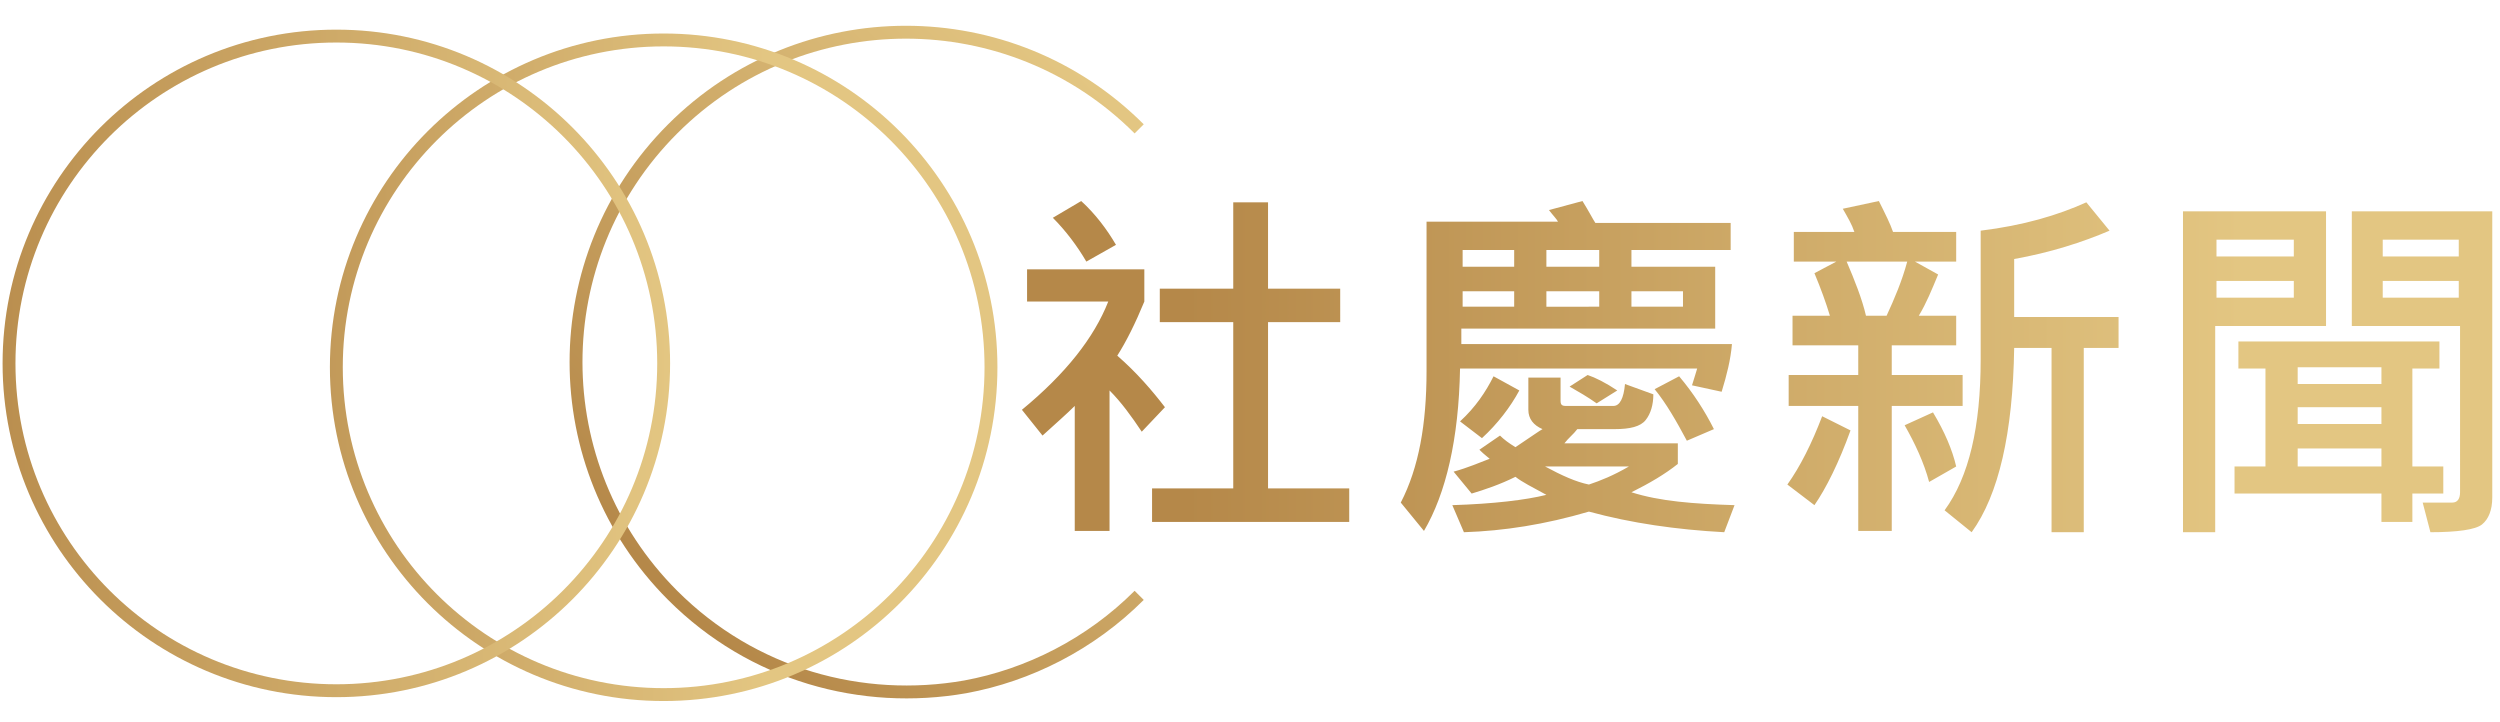
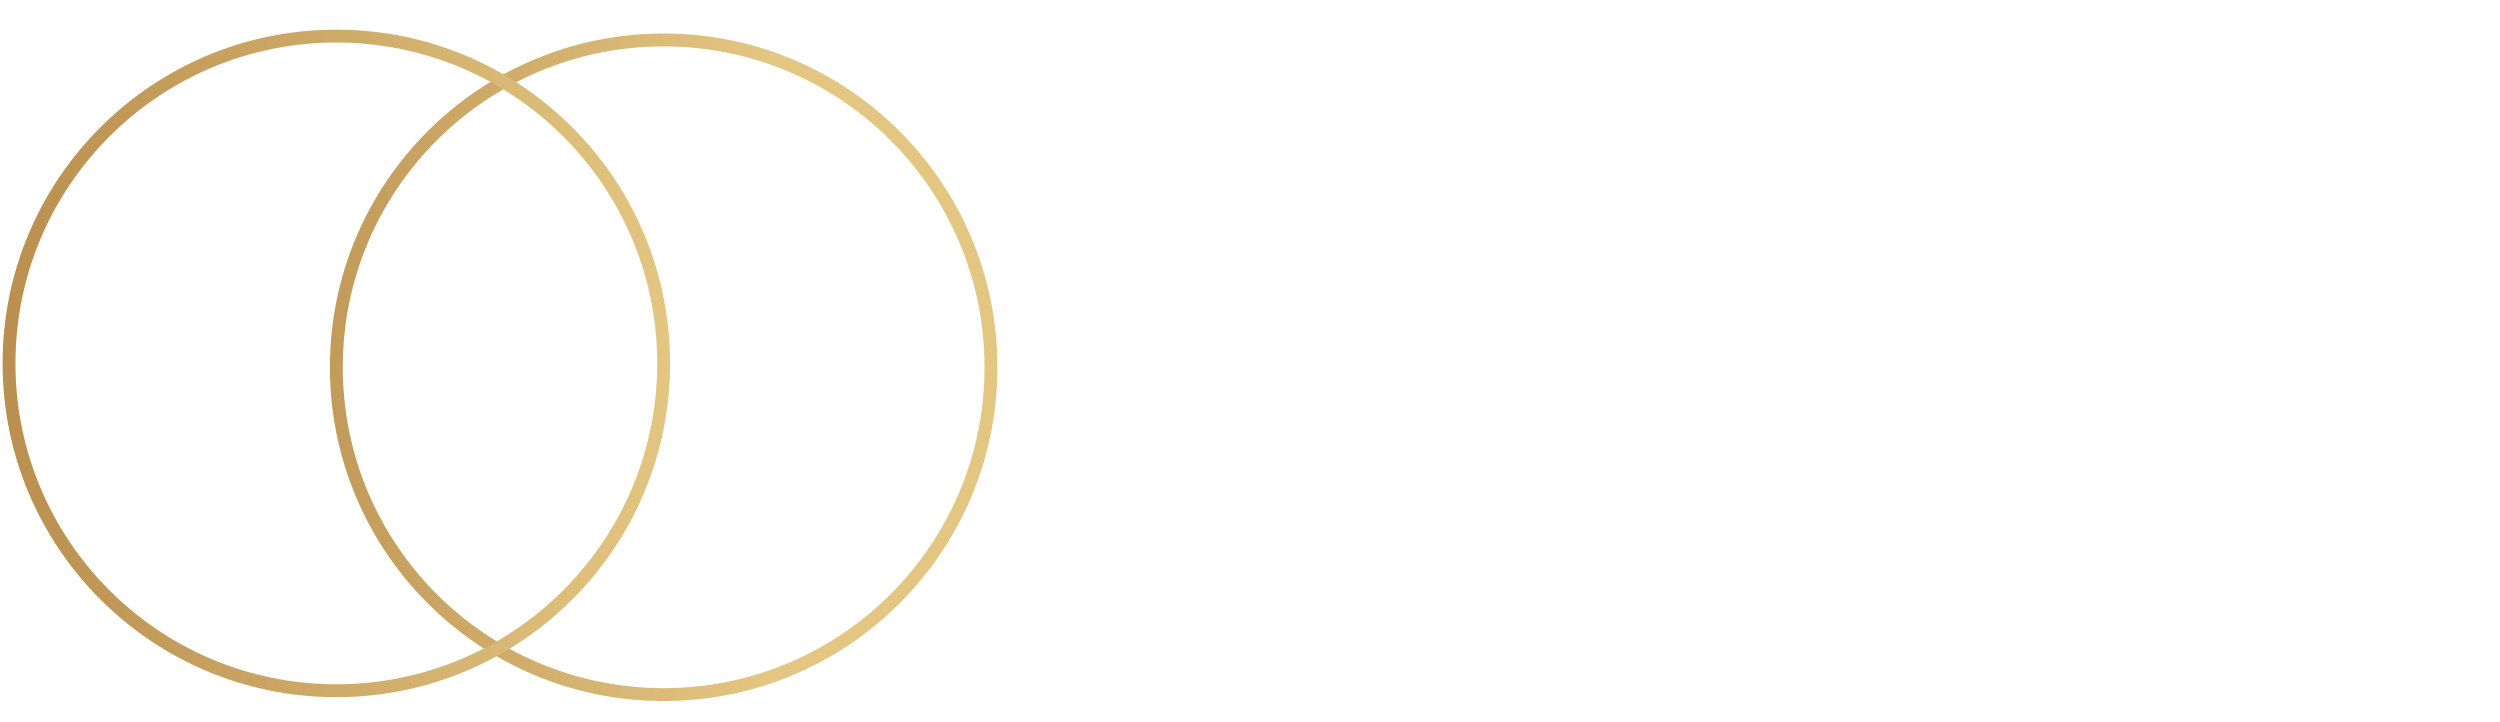
<svg xmlns="http://www.w3.org/2000/svg" version="1.1" id="_圖層_1" x="0px" y="0px" viewBox="0 0 194 56" style="enable-background:new 0 0 194 56;" xml:space="preserve">
  <style type="text/css">
	.st0{fill:none;stroke:url(#SVGID_1_);}
	.st1{fill:none;stroke:url(#SVGID_00000032628281816254928110000009742020272792822178_);}
	.st2{fill:none;stroke:url(#SVGID_00000156570822741637691650000009197773665218973866_);}
	.st3{fill:url(#SVGID_00000124880810990235608800000010378982866182666125_);}
</style>
  <linearGradient id="SVGID_1_" gradientUnits="userSpaceOnUse" x1="88.359" y1="1862.861" x2="52.209" y2="1899.011" gradientTransform="matrix(1 0 0 1 0 -1852.82)">
    <stop offset="0" style="stop-color:#E3C682" />
    <stop offset="1" style="stop-color:#B58849" />
  </linearGradient>
-   <path class="st0" d="M88.4,46.2c-3.8,3.8-8.6,6.2-13.5,7.1c-8,1.4-16.5-0.9-22.7-7.1c-10-10-10-26.2,0-36.2s26.2-10,36.2,0" />
  <g>
    <linearGradient id="SVGID_00000064343826381021410240000009052819422030483121_" gradientUnits="userSpaceOnUse" x1="59.507" y1="-1112.5" x2="11.896" y2="-1112.5" gradientTransform="matrix(1 0 0 -1 0 -1084)">
      <stop offset="0" style="stop-color:#E3C682" />
      <stop offset="1" style="stop-color:#B58849" />
    </linearGradient>
    <circle style="fill:none;stroke:url(#SVGID_00000064343826381021410240000009052819422030483121_);" cx="51.5" cy="28.5" r="25.4" />
    <linearGradient id="SVGID_00000047062069503552057780000015064868000615474052_" gradientUnits="userSpaceOnUse" x1="52" y1="-1112.2" x2="-6.019" y2="-1112.2" gradientTransform="matrix(1 0 0 -1 0 -1084)">
      <stop offset="0" style="stop-color:#E3C682" />
      <stop offset="1" style="stop-color:#B58849" />
    </linearGradient>
    <circle style="fill:none;stroke:url(#SVGID_00000047062069503552057780000015064868000615474052_);" cx="26.1" cy="28.2" r="25.4" />
  </g>
  <linearGradient id="SVGID_00000044868614472319682770000014562420251619636921_" gradientUnits="userSpaceOnUse" x1="77.322" y1="29.559" x2="200.307" y2="29.559" gradientTransform="matrix(1 0 0 -1 0 58)">
    <stop offset="0.119" style="stop-color:#B58849" />
    <stop offset="0.786" style="stop-color:#E3C682" />
  </linearGradient>
-   <path style="fill:url(#SVGID_00000044868614472319682770000014562420251619636921_);" d="M86.6,19l-2.3,1.3  c-0.7-1.2-1.6-2.4-2.6-3.4l2.2-1.3C85,16.6,85.9,17.8,86.6,19z M104.7,40.5H89.4v-2.6h6.3V25H90v-2.6h5.7v-6.7h2.7v6.7h5.6V25h-5.6  v12.9h6.3V40.5z M90.4,31.6l-1.8,1.9c-0.8-1.2-1.6-2.3-2.5-3.2v10.9h-2.7v-9.7c-0.6,0.6-1.4,1.3-2.5,2.3l-1.6-2  c3.4-2.8,5.6-5.6,6.7-8.4h-6.3v-2.5h9.1v2.5c-0.7,1.7-1.4,3.1-2.1,4.2C88.2,28.9,89.4,30.3,90.4,31.6z M134.5,19.4h-7.9v1.3h6.5v4.8  h-19.7v1.2h21c-0.1,1.2-0.4,2.4-0.8,3.7l-2.3-0.5c0.2-0.6,0.3-1,0.4-1.3h-18.4c-0.1,5.5-1.1,9.7-2.8,12.6l-1.8-2.2  c1.4-2.7,2-6.1,2-10.2V17.2h10.2c-0.1-0.2-0.4-0.5-0.7-0.9l2.6-0.7c0.5,0.8,0.8,1.4,1,1.7h10.5V19.4z M124.1,20.7v-1.3H120v1.3  H124.1z M117.5,20.7v-1.3h-4v1.3H117.5z M130.6,23.8v-1.2h-4v1.2H130.6z M124.1,23.8v-1.2H120v1.2H124.1z M117.5,23.8v-1.2h-4v1.2  H117.5z M125.5,30.3l-1.6,1c-0.7-0.5-1.4-0.9-2.1-1.3l1.4-0.9C123.8,29.3,124.6,29.7,125.5,30.3z M133,33.3l-2.1,0.9  c-0.8-1.5-1.6-2.9-2.5-4l1.9-1C131.4,30.5,132.3,31.9,133,33.3z M117.9,30.3c-0.7,1.3-1.7,2.6-2.9,3.7l-1.7-1.3  c1.2-1.1,2-2.3,2.6-3.5L117.9,30.3z M134.6,39.2l-0.8,2.1c-3.7-0.2-7.2-0.7-10.5-1.6c-3.4,1-6.6,1.5-9.7,1.6l-0.9-2.1  c3.2-0.1,5.7-0.4,7.3-0.8c-1.1-0.6-1.9-1-2.4-1.4c-1.2,0.6-2.4,1-3.4,1.3l-1.4-1.7c1.1-0.3,2-0.7,2.8-1c-0.1-0.1-0.4-0.3-0.8-0.7  l1.6-1.1c0.3,0.3,0.7,0.6,1.2,0.9c1.2-0.8,1.9-1.3,2.1-1.4c-0.7-0.3-1.1-0.8-1.1-1.5v-2.5h2.5v1.8c0,0.3,0.1,0.4,0.4,0.4h3.7  c0.5,0,0.8-0.6,0.9-1.7l2.2,0.8c0,0.8-0.2,1.5-0.6,2c-0.4,0.5-1.2,0.7-2.4,0.7h-2.9c-0.3,0.4-0.7,0.7-1,1.1h8.8v1.6  c-1,0.8-2.2,1.5-3.6,2.2C128.8,38.9,131.4,39.1,134.6,39.2z M126.4,36.2h-6.5c1.3,0.7,2.4,1.2,3.4,1.4  C124.2,37.3,125.2,36.9,126.4,36.2z M152.3,31.5h-5.5v9.7h-2.6v-9.7h-5.4v-2.4h5.4v-2.3h-5.1v-2.3h2.9c-0.3-1-0.7-2.1-1.2-3.3  l1.7-0.9h-3.3v-2.3h4.7c-0.2-0.6-0.5-1.1-0.9-1.8l2.8-0.6c0.5,1,0.9,1.8,1.1,2.4h4.9v2.3h-3.2l1.8,1c-0.5,1.2-0.9,2.2-1.5,3.2h2.9  v2.3h-5v2.3h5.5V31.5z M148,20.3h-4.7c0.6,1.4,1.2,2.9,1.5,4.2h1.6C147,23.2,147.6,21.8,148,20.3z M164.3,27h-2.6v14.3h-2.5V27h-2.9  c-0.1,6.6-1.2,11.4-3.3,14.3l-2.1-1.7c1.9-2.6,2.8-6.5,2.8-11.7v-10c3.3-0.4,6-1.2,8.2-2.2l1.8,2.2c-2.1,0.9-4.6,1.7-7.4,2.2v4.5  h8.1V27z M151.8,36.2l-2.1,1.2c-0.4-1.5-1.1-3-1.9-4.4l2.2-1C150.9,33.5,151.5,34.9,151.8,36.2z M143.6,33.4  c-0.9,2.5-1.9,4.5-2.8,5.8l-2.1-1.6c1-1.4,1.9-3.2,2.7-5.3L143.6,33.4z M193.4,38.6c0,1-0.3,1.7-0.8,2.1c-0.5,0.4-1.9,0.6-4,0.6  l-0.6-2.3h2.3c0.4,0,0.6-0.3,0.6-0.8V25.3h-8.4v-8.9h10.9V38.6z M190.8,19.9v-1.3h-5.9v1.3H190.8z M190.8,23.1v-1.3h-5.9v1.3H190.8z   M180.5,25.3h-8.6v16h-2.5V16.4h11.1V25.3z M178,19.9v-1.3h-6v1.3H178z M178,23.1v-1.3h-6v1.3H178z M189.6,38.3h-2.4v2.2h-2.4v-2.2  h-11.4v-2.1h2.4v-7.6h-2.1v-2.1h15.6v2.1h-2.1v7.6h2.4V38.3z M184.8,29.8v-1.3h-6.5v1.3H184.8z M184.8,32.9v-1.3h-6.5v1.3H184.8z   M184.8,36.2v-1.4h-6.5v1.4H184.8z" />
</svg>